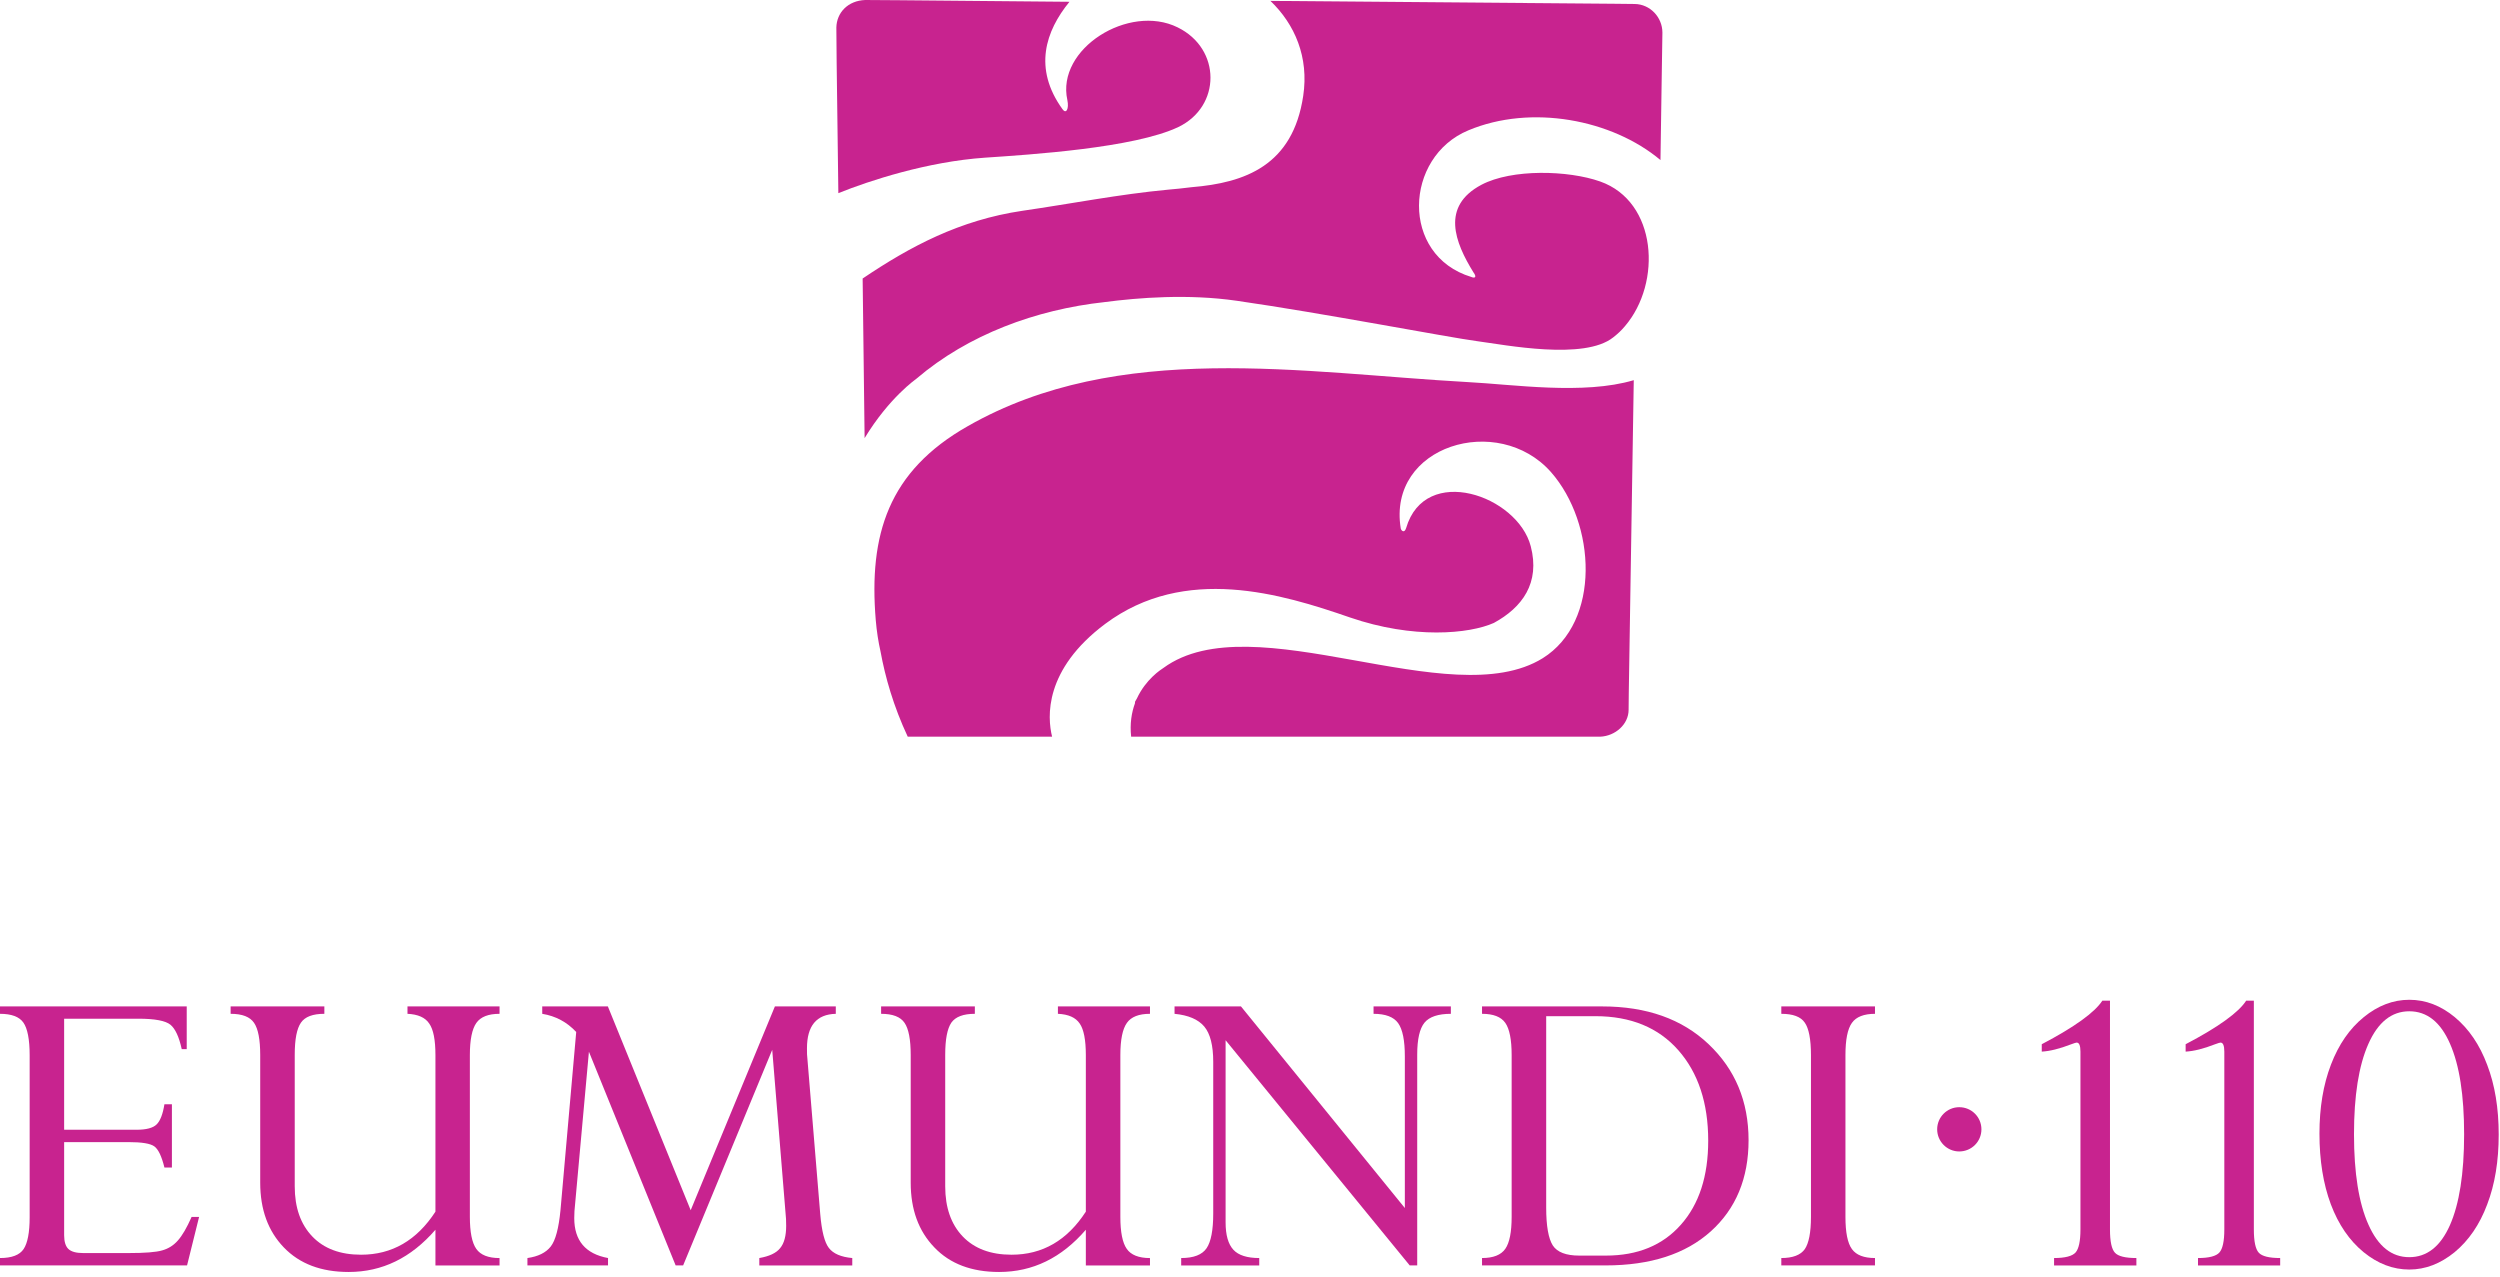
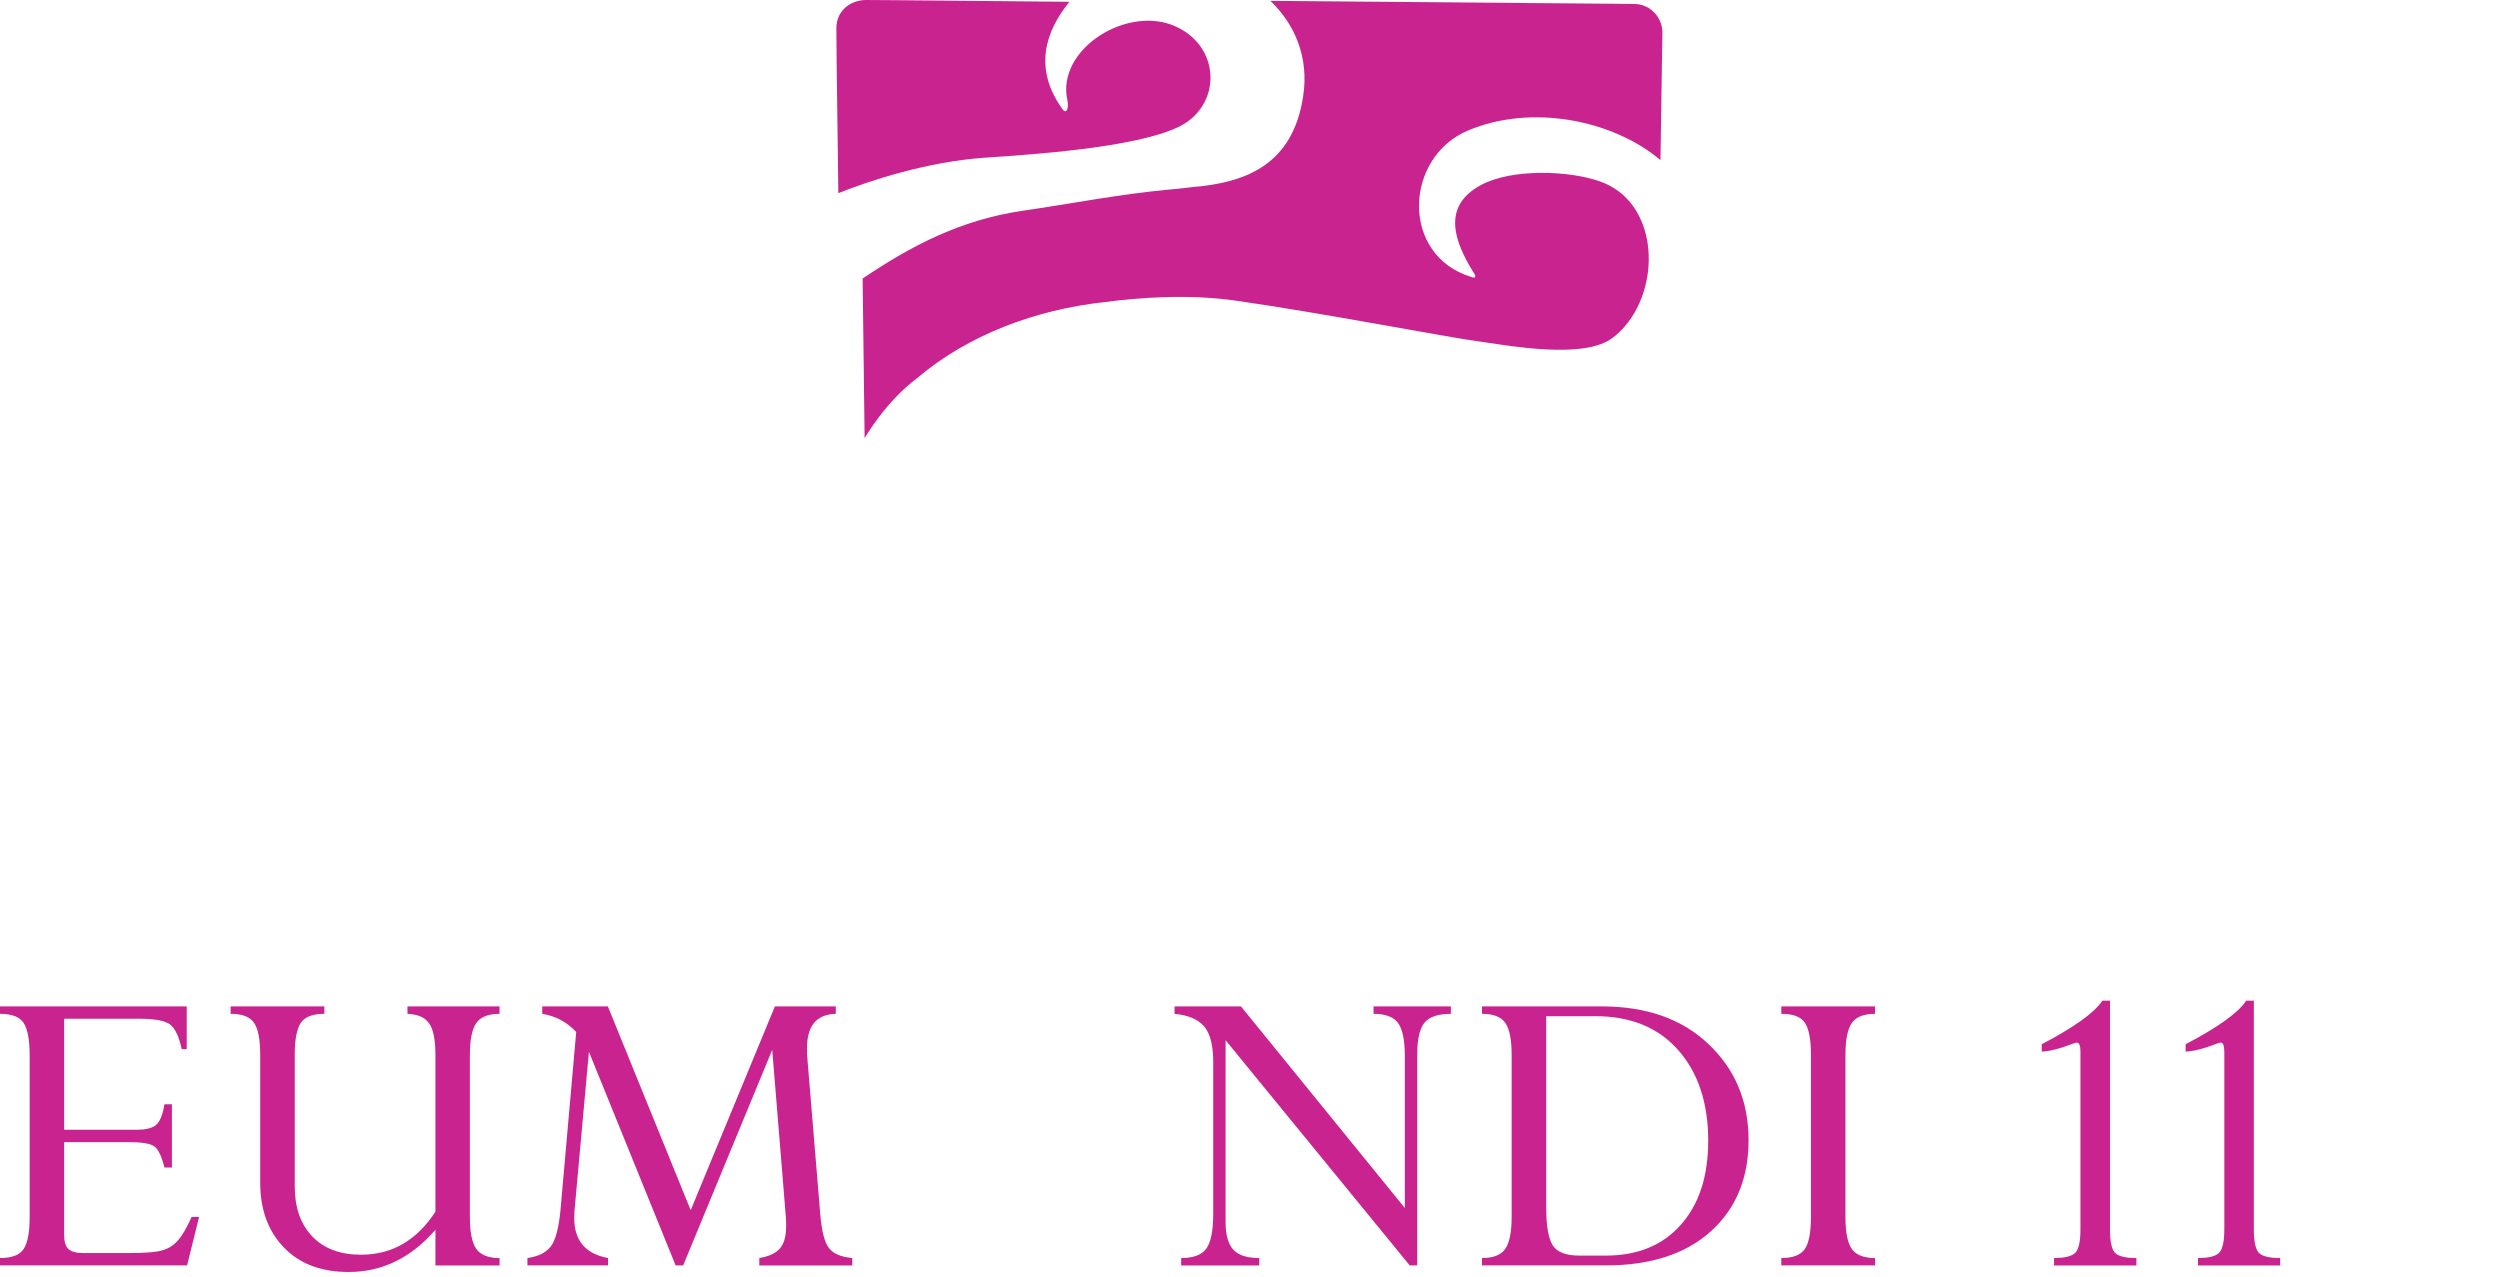
<svg xmlns="http://www.w3.org/2000/svg" width="100%" height="100%" viewBox="0 0 466 238" version="1.1" xml:space="preserve" style="fill-rule:evenodd;clip-rule:evenodd;stroke-linejoin:round;stroke-miterlimit:2;">
  <path d="M30.65,205.832l1.394,0l0,11.795l-1.394,-0c-0.517,-2.1 -1.144,-3.406 -1.878,-3.939c-0.739,-0.545 -2.366,-0.8 -4.861,-0.8l-11.955,-0l-0,17.378c-0,1.205 0.283,2.072 0.805,2.555c0.533,0.5 1.456,0.75 2.745,0.75l8.45,0c3.022,0 5.122,-0.155 6.283,-0.5c1.144,-0.317 2.133,-0.939 2.922,-1.85c0.811,-0.911 1.661,-2.361 2.556,-4.389l1.394,0l-2.244,9.045l-34.867,-0l-0,-1.378c2.189,-0 3.661,-0.556 4.406,-1.678c0.733,-1.1 1.122,-3.078 1.122,-5.911l-0,-30.222c-0,-2.939 -0.4,-4.967 -1.161,-6.067c-0.767,-1.105 -2.234,-1.644 -4.367,-1.644l-0,-1.378l34.806,-0l-0,7.967l-0.928,-0c-0.5,-2.289 -1.2,-3.8 -2.1,-4.55c-0.922,-0.75 -2.906,-1.128 -5.956,-1.128l-13.866,-0l-0,20.7l13.494,-0c1.822,-0 3.083,-0.334 3.744,-0.995c0.678,-0.655 1.162,-1.922 1.456,-3.761" style="fill:#c8238f;fill-rule:nonzero;" />
  <path d="M81.166,225.852l-0,-29.15c-0,-2.85 -0.378,-4.817 -1.162,-5.917c-0.75,-1.133 -2.116,-1.722 -4.05,-1.811l0,-1.378l17.162,0l-0,1.378c-2.084,-0 -3.517,0.561 -4.317,1.689c-0.806,1.133 -1.217,3.128 -1.217,6.022l0,30.133c0,2.839 0.4,4.834 1.189,5.961c0.795,1.145 2.233,1.723 4.345,1.723l-0,1.377l-11.95,0l-0,-6.655c-4.55,5.261 -9.939,7.872 -16.167,7.872c-5.128,0 -9.15,-1.511 -12.1,-4.583c-2.922,-3.039 -4.395,-7.045 -4.395,-12.067l0,-23.778c0,-2.877 -0.377,-4.889 -1.144,-6.005c-0.767,-1.128 -2.2,-1.689 -4.372,-1.689l-0,-1.378l17.472,0l-0,1.378c-2.156,-0 -3.6,0.544 -4.361,1.644c-0.778,1.117 -1.161,3.1 -1.161,5.995l-0,24.522c-0,3.967 1.105,7.078 3.272,9.339c2.178,2.278 5.217,3.405 9.094,3.405c5.756,0 10.384,-2.666 13.862,-8.027" style="fill:#c8238f;fill-rule:nonzero;" />
  <path d="M144.442,187.598l11.35,-0l-0,1.378c-3.595,0.088 -5.373,2.233 -5.373,6.433c0,0.367 0,0.733 0.012,1.111l2.461,29.772c0.272,3.184 0.8,5.284 1.611,6.328c0.805,1.056 2.261,1.689 4.361,1.878l-0,1.378l-17.328,-0l0,-1.378c1.839,-0.322 3.139,-0.911 3.878,-1.839c0.761,-0.906 1.128,-2.3 1.128,-4.183c-0,-0.395 -0,-0.806 -0.028,-1.273l-2.572,-31.516l-16.606,40.189l-1.394,-0l-16.167,-39.834l-2.694,29.706c-0.023,0.466 -0.039,0.905 -0.039,1.316c-0,4.189 2.1,6.656 6.294,7.434l0,1.378l-15.022,-0l-0,-1.378c1.989,-0.278 3.439,-0.995 4.339,-2.139c0.894,-1.133 1.494,-3.4 1.822,-6.772l2.933,-33.223c-1.722,-1.85 -3.822,-2.977 -6.333,-3.388l-0,-1.378l12.233,-0l15.439,37.989l15.695,-37.989" style="fill:#c8238f;fill-rule:nonzero;" />
-   <path d="M202.401,225.852l-0,-29.15c-0,-2.85 -0.378,-4.817 -1.145,-5.917c-0.761,-1.133 -2.111,-1.722 -4.061,-1.811l-0,-1.378l17.161,0l0,1.378c-2.072,-0 -3.505,0.561 -4.3,1.689c-0.811,1.133 -1.222,3.128 -1.222,6.022l-0,30.133c-0,2.839 0.394,4.834 1.189,5.961c0.783,1.145 2.233,1.723 4.333,1.723l0,1.377l-11.955,0l-0,-6.655c-4.534,5.261 -9.912,7.872 -16.167,7.872c-5.111,0 -9.15,-1.511 -12.072,-4.583c-2.934,-3.039 -4.406,-7.045 -4.406,-12.067l0,-23.778c0,-2.877 -0.378,-4.889 -1.144,-6.005c-0.761,-1.128 -2.211,-1.689 -4.373,-1.689l0,-1.378l17.473,0l-0,1.378c-2.139,-0 -3.595,0.544 -4.378,1.644c-0.761,1.117 -1.145,3.1 -1.145,5.995l0,24.522c0,3.967 1.1,7.078 3.262,9.339c2.188,2.278 5.216,3.405 9.105,3.405c5.772,0 10.367,-2.666 13.845,-8.027" style="fill:#c8238f;fill-rule:nonzero;" />
  <path d="M256.03,188.976l-0,-1.378l14.411,-0l0,1.378c-2.355,-0 -4,0.544 -4.911,1.644c-0.906,1.1 -1.361,3.089 -1.361,5.961l-0,39.295l-1.395,-0l-34.322,-41.978l0,33.933c0,2.383 0.484,4.083 1.456,5.128c0.939,1.028 2.572,1.539 4.816,1.539l0,1.378l-14.55,-0l0,-1.378c2.35,-0 3.906,-0.617 4.739,-1.834c0.823,-1.216 1.234,-3.377 1.234,-6.461l-0,-28.283c-0,-3.044 -0.556,-5.244 -1.673,-6.578c-1.133,-1.333 -2.966,-2.116 -5.538,-2.366l-0,-1.378l12.383,-0l30.544,37.578l0,-28.256c0,-2.978 -0.411,-5.039 -1.25,-6.211c-0.822,-1.15 -2.35,-1.733 -4.583,-1.733" style="fill:#c8238f;fill-rule:nonzero;" />
  <path d="M297.371,189.415l-9.161,0l-0,35.689c-0,3.433 0.422,5.767 1.228,7.044c0.828,1.267 2.483,1.895 4.933,1.895l4.967,-0c5.933,-0 10.589,-1.922 13.978,-5.756c3.405,-3.833 5.094,-9.061 5.094,-15.666c-0,-7.023 -1.867,-12.65 -5.567,-16.856c-3.711,-4.217 -8.855,-6.35 -15.472,-6.35m-21.122,46.461l-0,-1.378c2.1,0 3.544,-0.572 4.339,-1.716c0.789,-1.128 1.183,-3.128 1.183,-5.967l0,-30.128c0,-2.894 -0.394,-4.889 -1.183,-6.022c-0.795,-1.133 -2.239,-1.689 -4.339,-1.689l-0,-1.378l22.383,0c8.284,0 14.889,2.334 19.839,7.028c4.961,4.7 7.461,10.661 7.461,17.917c0,7.105 -2.366,12.778 -7.05,16.994c-4.7,4.222 -11.244,6.339 -19.616,6.339l-23.017,0" style="fill:#c8238f;fill-rule:nonzero;" />
  <path d="M349.498,187.598l-0,1.378c-2.056,-0 -3.511,0.561 -4.3,1.688c-0.811,1.134 -1.206,3.128 -1.206,6.023l0,30.133c0,2.889 0.395,4.9 1.206,6.006c0.789,1.116 2.244,1.672 4.3,1.672l-0,1.378l-17.461,-0l-0,-1.378c2.133,-0 3.583,-0.556 4.366,-1.645c0.761,-1.1 1.161,-3.111 1.161,-6.033l0,-30.133c0,-2.978 -0.4,-5.011 -1.161,-6.078c-0.75,-1.1 -2.205,-1.633 -4.366,-1.633l-0,-1.378l17.461,-0" style="fill:#c8238f;fill-rule:nonzero;" />
  <path d="M387.796,229.183l-0,-33.161c-0,-1.128 -0.234,-1.684 -0.706,-1.684c-0.106,0 -0.45,0.1 -1.039,0.323c-2.128,0.822 -3.95,1.277 -5.467,1.361l0,-1.378c6.1,-3.2 9.884,-5.933 11.295,-8.122l1.422,-0l0,42.661c0,2.228 0.311,3.672 0.928,4.328c0.605,0.661 1.939,0.988 3.994,0.988l0,1.378l-15.344,0l-0,-1.378c2.055,0 3.394,-0.35 4.011,-1.038c0.594,-0.684 0.906,-2.1 0.906,-4.278" style="fill:#c8238f;fill-rule:nonzero;" />
  <path d="M414.613,229.183l-0,-33.161c-0,-1.128 -0.239,-1.684 -0.706,-1.684c-0.105,0 -0.455,0.1 -1.055,0.323c-2.1,0.822 -3.923,1.277 -5.45,1.361l-0,-1.378c6.111,-3.2 9.877,-5.933 11.289,-8.122l1.427,-0l0,42.661c0,2.228 0.311,3.672 0.923,4.328c0.605,0.661 1.944,0.988 3.983,0.988l-0,1.378l-15.317,0l0,-1.378c2.039,0 3.395,-0.35 3.995,-1.038c0.6,-0.684 0.911,-2.1 0.911,-4.278" style="fill:#c8238f;fill-rule:nonzero;" />
-   <path d="M459.312,211.431c0,-7.255 -0.866,-12.878 -2.633,-16.889c-1.756,-4.028 -4.283,-6.039 -7.589,-6.039c-3.306,0 -5.844,2.045 -7.633,6.1c-1.795,4.05 -2.673,9.661 -2.673,16.828c0,7.211 0.895,12.85 2.7,16.856c1.806,4.055 4.328,6.05 7.606,6.05c3.278,-0 5.8,-1.978 7.561,-5.928c1.767,-3.983 2.661,-9.639 2.661,-16.978m6.445,0.056c-0,4.933 -0.706,9.266 -2.145,13.022c-1.405,3.761 -3.45,6.728 -6.078,8.905c-2.644,2.145 -5.45,3.228 -8.444,3.228c-3.028,0 -5.861,-1.083 -8.5,-3.228c-2.661,-2.177 -4.7,-5.155 -6.128,-8.944c-1.411,-3.789 -2.116,-8.178 -2.116,-13.156c-0,-4.838 0.705,-9.122 2.15,-12.883c1.438,-3.761 3.477,-6.694 6.111,-8.839c2.622,-2.139 5.455,-3.233 8.483,-3.233c3.072,-0 5.889,1.094 8.489,3.244c2.611,2.178 4.628,5.128 6.033,8.889c1.439,3.761 2.145,8.089 2.145,12.995" style="fill:#c8238f;fill-rule:nonzero;" />
-   <path d="M369.338,210.503c0,2.278 -1.833,4.128 -4.139,4.128c-2.261,0 -4.111,-1.85 -4.111,-4.128c0,-2.272 1.85,-4.122 4.111,-4.122c2.306,0 4.139,1.85 4.139,4.122" style="fill:#c8238f;fill-rule:nonzero;" />
  <path d="M304.712,0.743l-4.034,-0.044l-63.872,-0.533c4.545,4.361 7.2,10.483 6.111,17.716c-1.933,12.945 -10.794,16.195 -20.816,17.011c-1.556,0.211 -3.006,0.334 -4.323,0.456c-9.222,0.867 -18.111,2.628 -27.216,3.944c-11.667,1.728 -20.878,6.623 -29.767,12.623l0.367,29.75c4.589,-7.562 9.589,-11.012 9.589,-11.012l0.138,-0.122c9.567,-8.139 22.173,-12.822 35.012,-14.222c6.283,-0.822 15.533,-1.561 24.638,-0.244c16,2.3 39.456,6.822 44.756,7.522c5.294,0.7 20.006,3.616 25.406,-0.7c0.888,-0.7 1.466,-1.234 2.194,-2.095c6.917,-8.094 6.011,-23.222 -4.633,-26.966c-5.934,-2.095 -16.445,-2.384 -22.123,0.616c-7.6,4.028 -4.944,10.728 -1.494,16.317c0.678,0.906 0.289,1.156 -0.389,0.867c-13.283,-4.028 -12.539,-22.361 -0.55,-27.334c11.672,-4.894 26.761,-2.055 35.806,5.545l0.261,-17.384l0.1,-6.366c-0,-2.884 -2.3,-5.306 -5.161,-5.345" style="fill:#c8238f;fill-rule:nonzero;" />
  <path d="M219.507,5.1c-9.067,-4.483 -22.673,3.989 -20.55,13.561c0.339,1.645 -0.234,2.672 -0.917,1.683c-5.478,-7.6 -3.161,-14.544 1.306,-20.011l-31.578,-0.289l-6.495,-0.044c-3.211,0.122 -5.322,2.344 -5.377,5.139l0.055,6.539l0.317,24.328c5.789,-2.339 16.616,-5.878 27.344,-6.617c8.484,-0.572 27.839,-1.806 36.028,-5.711c7.994,-3.828 8.028,-14.589 -0.133,-18.578" style="fill:#c8238f;fill-rule:nonzero;" />
-   <path d="M273.701,71.229c-31.006,-1.727 -65.128,-7.85 -93.267,8.184c-14.878,8.422 -18.511,20.261 -17.195,36.161c0.178,2.139 0.489,4.072 0.895,5.883c0.867,4.728 2.394,10.15 5.067,15.861l26.911,0c-0.9,-3.616 -1.528,-12.494 9.922,-21.044c14.839,-11.056 32.867,-5.583 45.589,-1.183c11.794,4.061 22.255,3.077 26.833,1.022c5.278,-2.872 8.667,-7.439 6.872,-14.3c-2.466,-9.456 -19.689,-15.456 -23.227,-3.378c-0.312,0.989 -0.878,0.539 -1,0.083c-2.539,-15.494 18.166,-21.655 28.005,-10.516c8.4,9.572 9.339,27.905 -1.544,34.689c-17.167,10.644 -53.984,-10.4 -70.689,1.805c-0.506,0.328 -3.306,2.139 -4.961,5.711l-0.334,0.584l-0.027,0.322c-0.628,1.728 -0.967,3.783 -0.706,6.205l87.45,0c2.789,-0.122 5.278,-2.3 5.278,-5.011l0.033,-3.25l0.928,-58.194c-9.322,2.794 -22.7,0.778 -30.833,0.366" style="fill:#c8238f;fill-rule:nonzero;" />
</svg>